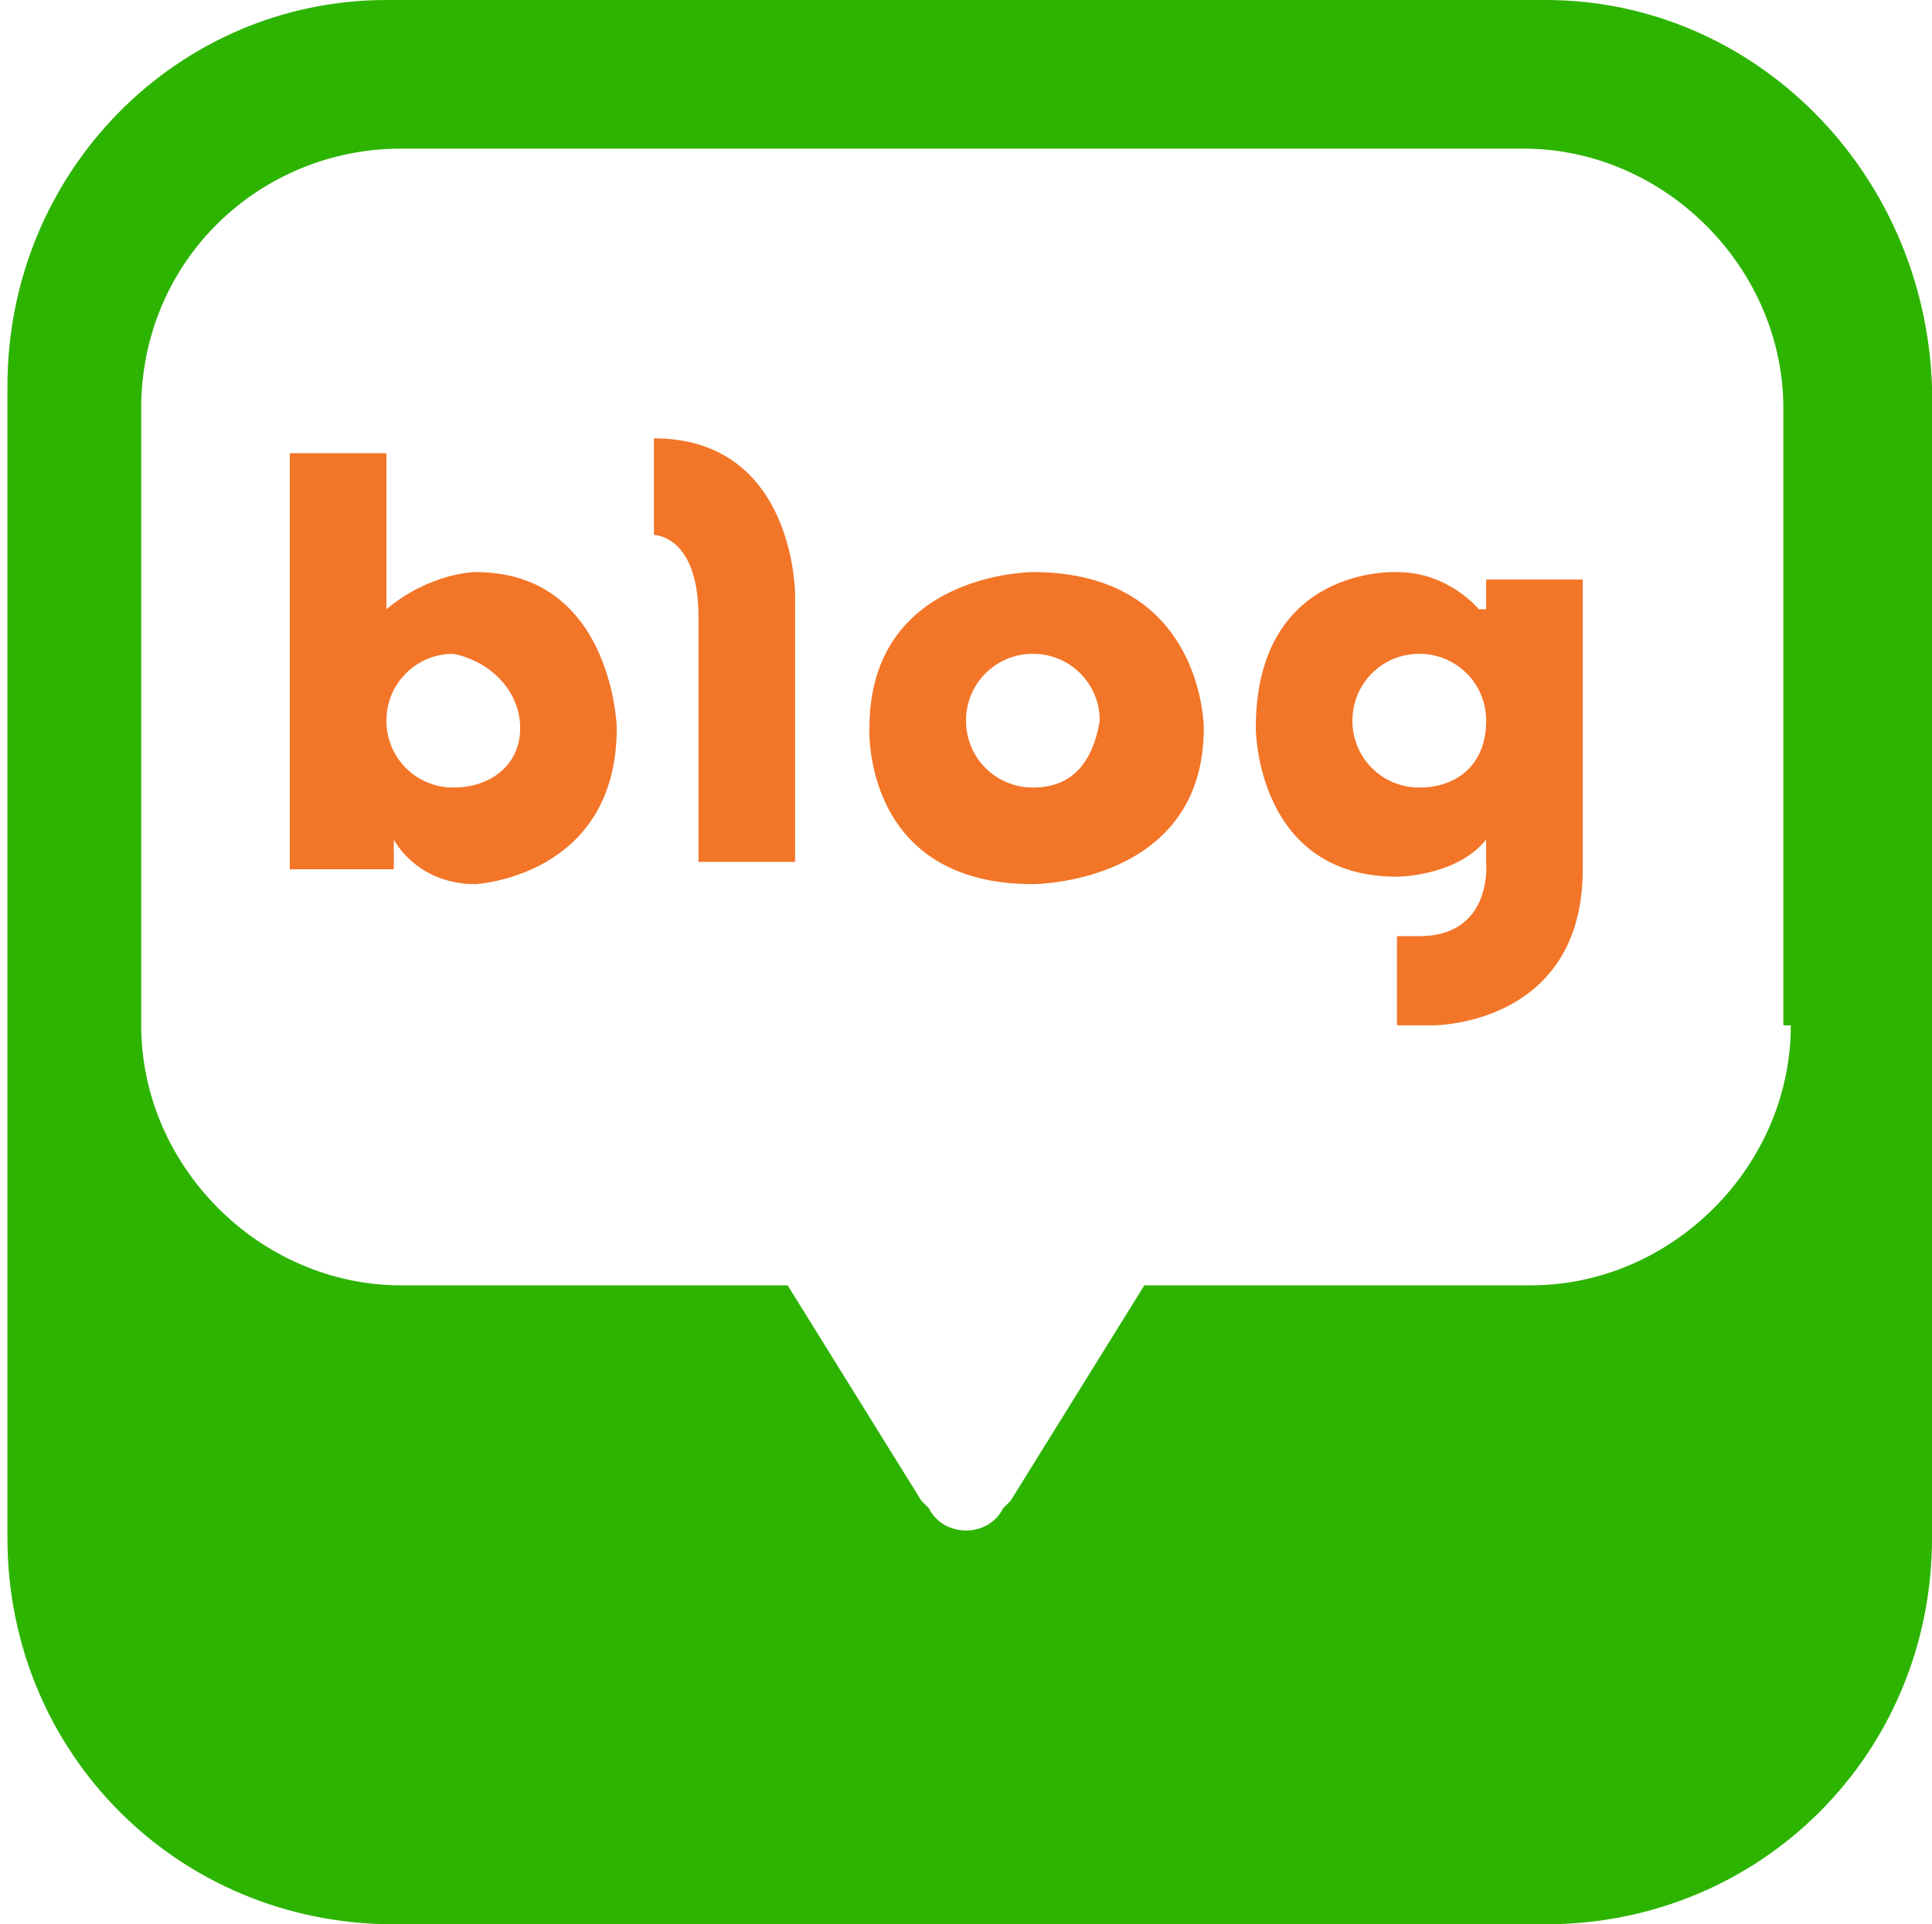
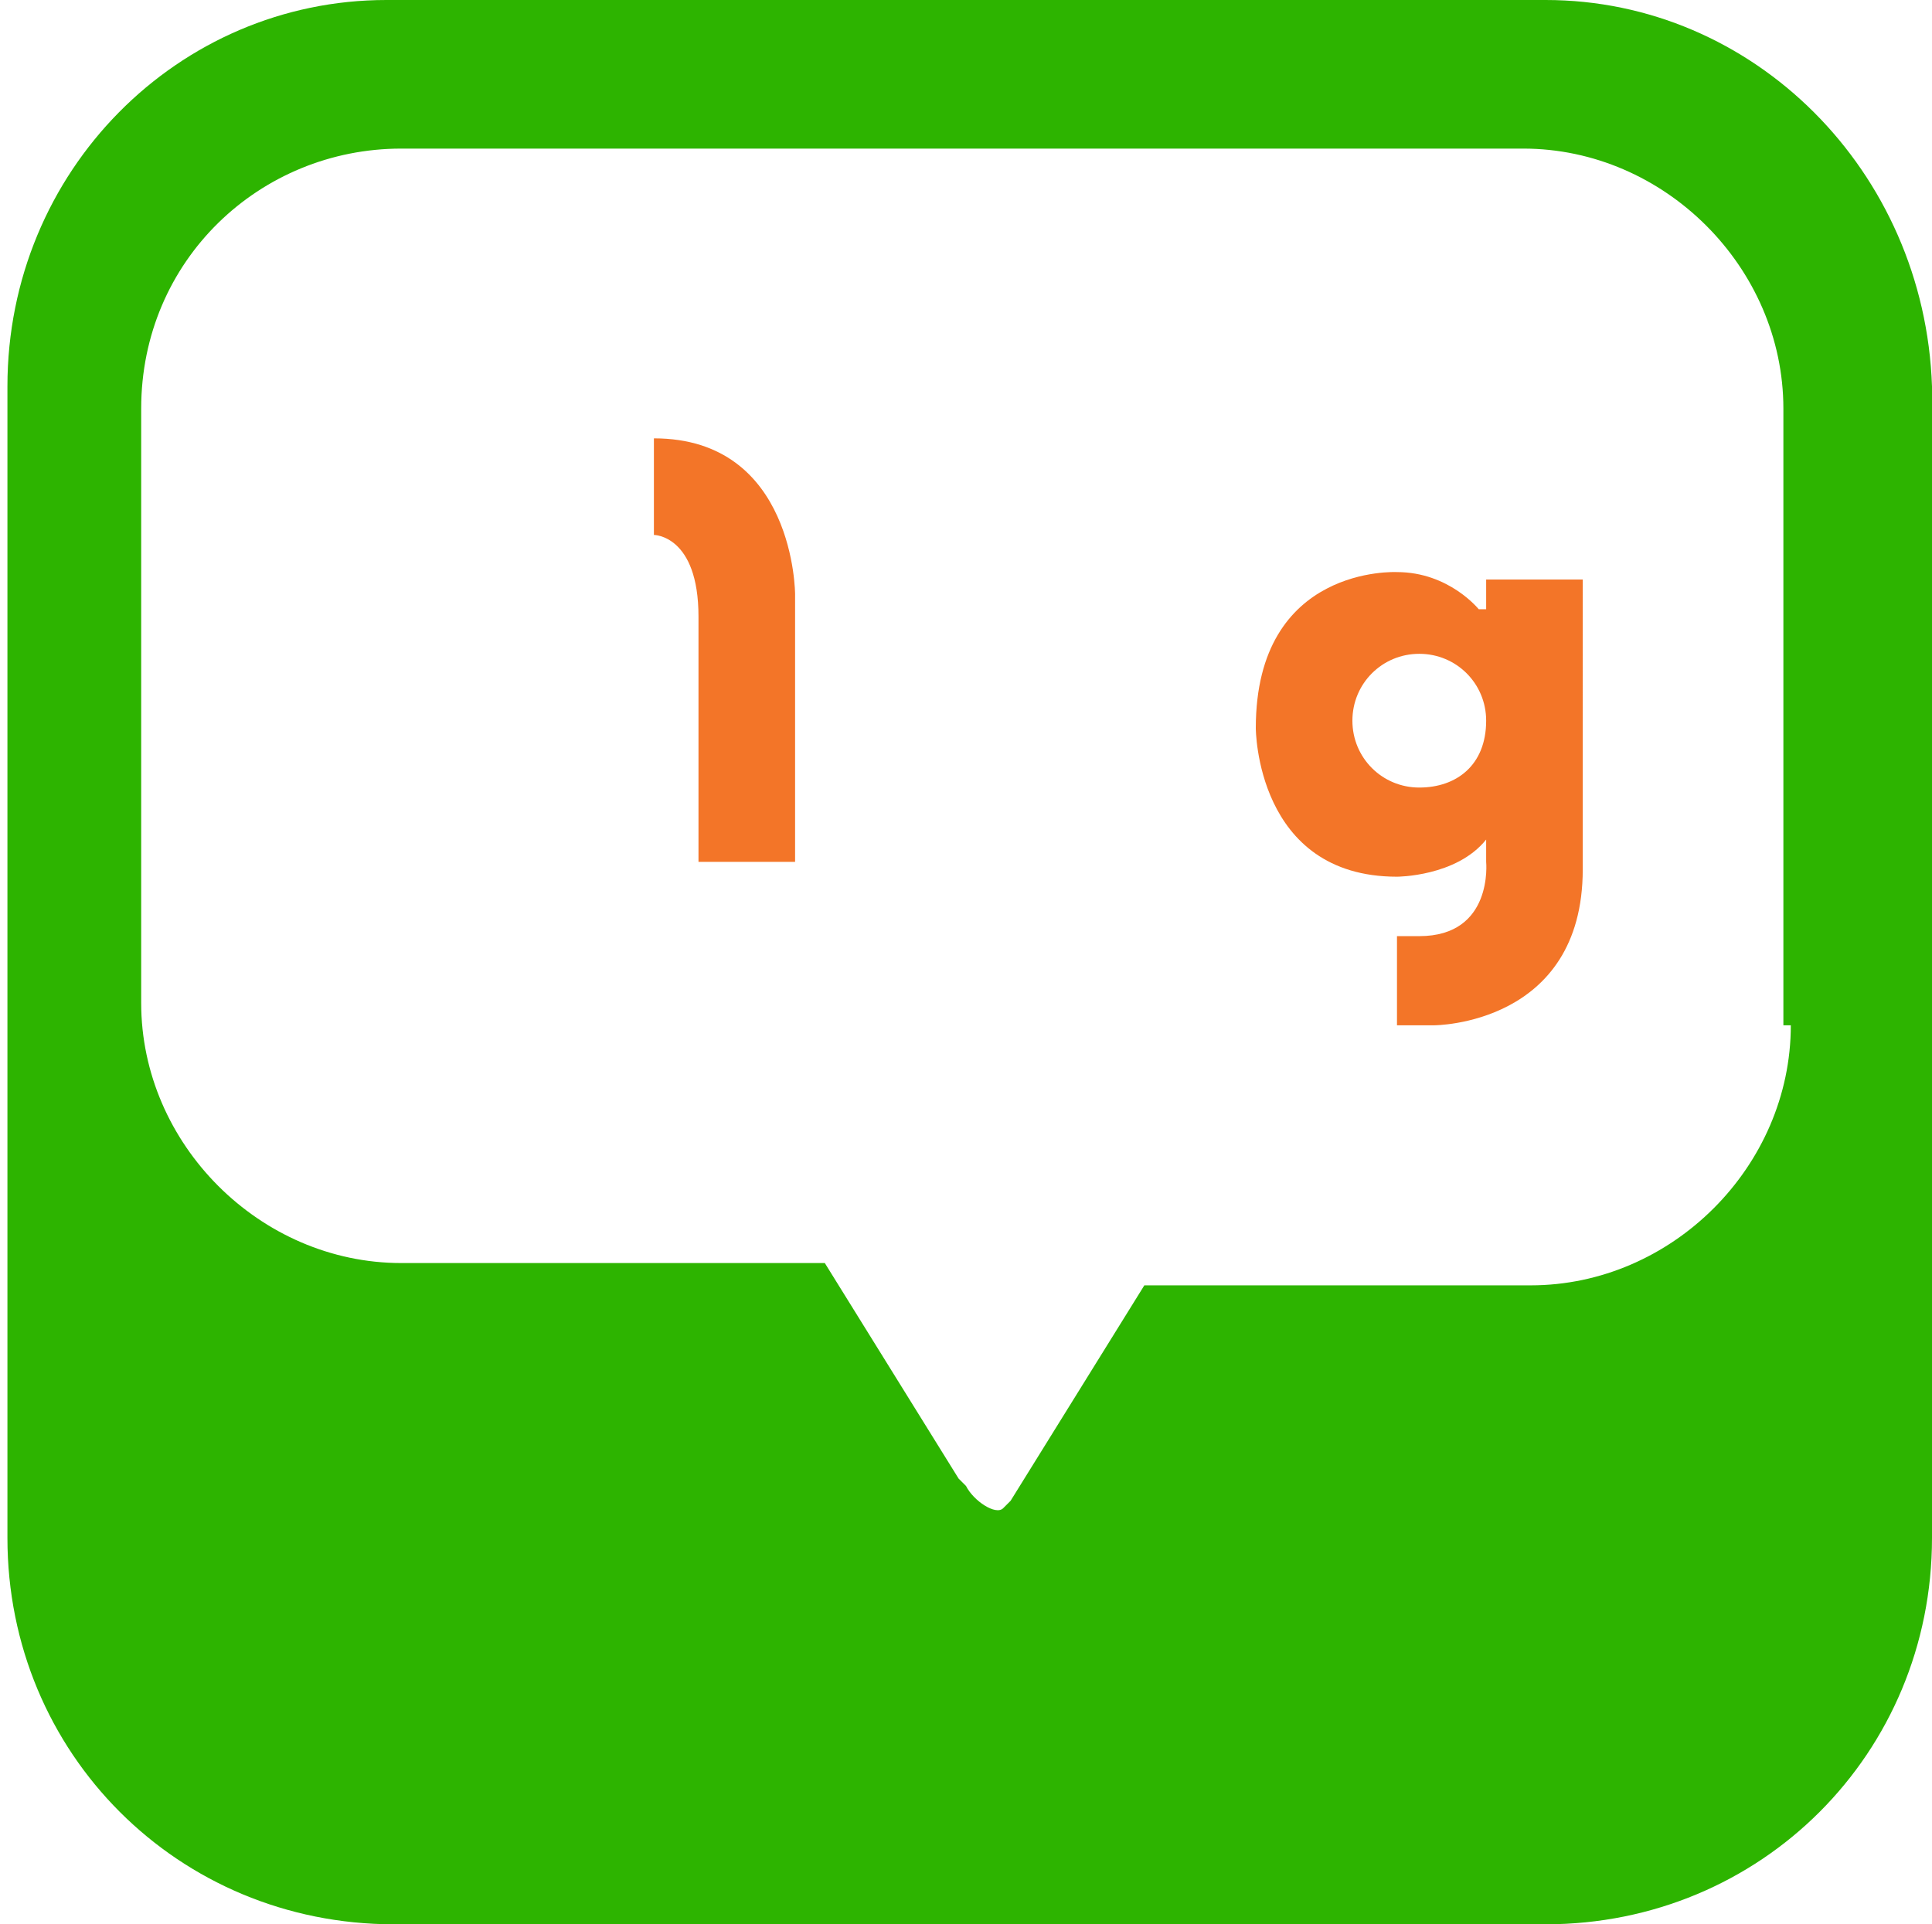
<svg xmlns="http://www.w3.org/2000/svg" version="1.1" id="Layer_1" x="0px" y="0px" viewBox="0 0 26 25.9" style="enable-background:new 0 0 26 25.9;" xml:space="preserve">
  <style type="text/css">
	.st0{fill:#F37528;}
	.st1{fill:#2DB400;}
</style>
-   <path class="st0" d="M13.9,7.7c0,0-2.2,0-2.2,2.1c0,0-0.1,2.1,2.2,2.1c0,0,2.3,0,2.3-2.1C16.2,9.8,16.2,7.7,13.9,7.7z M13.9,10.6  c-0.5,0-0.9-0.4-0.9-0.9s0.4-0.9,0.9-0.9s0.9,0.4,0.9,0.9C14.7,10.3,14.4,10.6,13.9,10.6z" />
  <path class="st0" d="M8.8,5.9v1.3c0,0,0.6,0,0.6,1.1v3.3h1.3V8C10.7,8,10.7,5.9,8.8,5.9z" />
-   <path class="st0" d="M6.4,7.7c0,0-0.6,0-1.2,0.5V6.1H3.9v5.6h1.4v-0.4c0,0,0.3,0.6,1.1,0.6c0,0,1.9-0.1,1.9-2.1  C8.3,9.7,8.2,7.7,6.4,7.7z M6.1,10.6c-0.5,0-0.9-0.4-0.9-0.9s0.4-0.9,0.9-0.9C6.6,8.9,7,9.3,7,9.8S6.6,10.6,6.1,10.6z" />
  <path class="st0" d="M19.9,8.2c0,0-0.4-0.5-1.1-0.5c0,0-1.9-0.1-1.9,2.1c0,0,0,2,1.9,2c0,0,0.8,0,1.2-0.5v0.3c0,0,0.1,1-0.9,1h-0.3  v1.2h0.5c0,0,2,0,2-2.1V7.8H20v0.4H19.9z M19.1,10.6c-0.5,0-0.9-0.4-0.9-0.9s0.4-0.9,0.9-0.9S20,9.2,20,9.7  C20,10.3,19.6,10.6,19.1,10.6z" />
-   <path class="st1" d="M20.8,0H5.2C2.4,0,0.1,2.3,0.1,5.2v15.5c0,2.9,2.3,5.2,5.2,5.2h15.5c2.9,0,5.2-2.3,5.2-5.2V5.2  C25.9,2.3,23.6,0,20.8,0z M24.1,13.8c0,1.9-1.6,3.5-3.5,3.5h-5.2l-1.8,2.9c0,0,0,0-0.1,0.1c-0.1,0.2-0.3,0.3-0.5,0.3  s-0.4-0.1-0.5-0.3l-0.1-0.1l-1.8-2.9H5.4c-1.9,0-3.5-1.6-3.5-3.5V5.5c0-2,1.6-3.5,3.5-3.5h15.1C22.4,2,24,3.6,24,5.5v8.3H24.1z" />
+   <path class="st1" d="M20.8,0H5.2C2.4,0,0.1,2.3,0.1,5.2v15.5c0,2.9,2.3,5.2,5.2,5.2h15.5c2.9,0,5.2-2.3,5.2-5.2V5.2  C25.9,2.3,23.6,0,20.8,0z M24.1,13.8c0,1.9-1.6,3.5-3.5,3.5h-5.2l-1.8,2.9c0,0,0,0-0.1,0.1s-0.4-0.1-0.5-0.3l-0.1-0.1l-1.8-2.9H5.4c-1.9,0-3.5-1.6-3.5-3.5V5.5c0-2,1.6-3.5,3.5-3.5h15.1C22.4,2,24,3.6,24,5.5v8.3H24.1z" />
</svg>